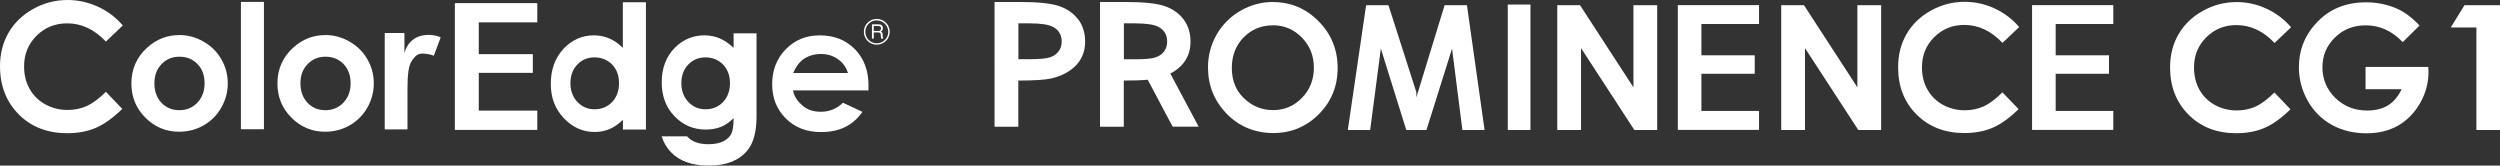
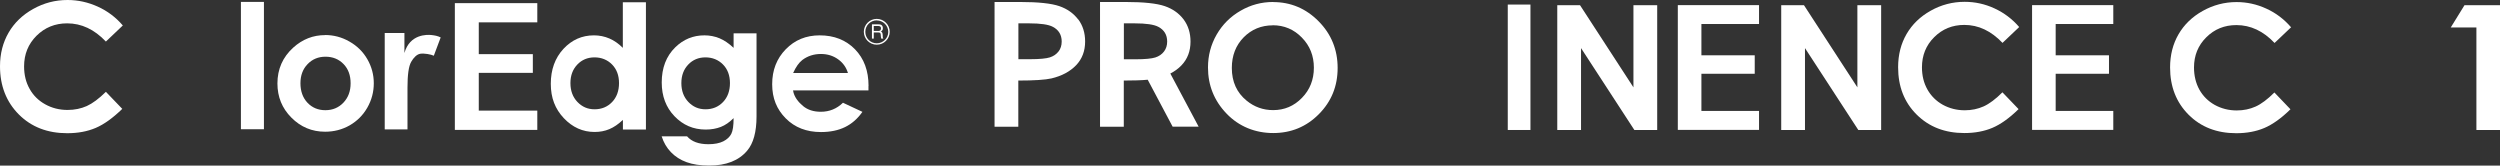
<svg xmlns="http://www.w3.org/2000/svg" width="301.97" height="20" viewBox="0 0 301.97 20">
  <rect x="0" y="0" width="301.97" height="20" fill="#333333" stroke="none" />
  <g>
    <path d="M105.9,5.4c-.86,0-1.56-.7-1.56-1.56,0-.86,.7-1.56,1.56-1.56s1.57,.7,1.57,1.56-.7,1.56-1.57,1.56Zm0-2.94c-.76,0-1.38,.62-1.38,1.39,0,.76,.62,1.38,1.38,1.38,.76,0,1.39-.61,1.39-1.38s-.62-1.38-1.39-1.38Zm-.58,.48h.77c.27,0,.52,.05,.55,.44,.01,.22-.06,.3-.23,.43,.18,.11,.18,.14,.21,.44,.02,.23-.02,.26,.08,.41h-.26l-.04-.22c-.04-.2,.06-.52-.29-.52h-.57v.74h-.22v-1.72Zm.22,.2v.6h.55c.15,0,.3-.04,.32-.27,.03-.29-.18-.33-.32-.33h-.55Z" fill="#fff" />
    <g>
      <path d="M14.83,3.08l-2.04,1.94c-1.39-1.47-2.95-2.2-4.68-2.2-1.46,0-2.69,.5-3.7,1.5-1,1-1.5,2.23-1.5,3.7,0,1.02,.22,1.93,.67,2.72,.44,.79,1.07,1.41,1.88,1.86,.81,.45,1.71,.68,2.7,.68,.85,0,1.62-.16,2.32-.47,.7-.32,1.47-.89,2.31-1.72l1.98,2.06c-1.13,1.1-2.2,1.87-3.21,2.3s-2.15,.64-3.44,.64c-2.38,0-4.33-.75-5.84-2.26S0,10.37,0,8.01c0-1.53,.35-2.88,1.04-4.07,.69-1.19,1.68-2.14,2.97-2.86S6.67,0,8.16,0c1.26,0,2.48,.27,3.65,.8,1.17,.53,2.18,1.29,3.02,2.27Z" fill="#fff" />
-       <path d="M21.62,4.23c1.05,0,2.03,.26,2.95,.79,.92,.52,1.64,1.23,2.16,2.13,.52,.9,.78,1.87,.78,2.91s-.26,2.03-.78,2.94-1.23,1.62-2.13,2.14c-.9,.51-1.89,.77-2.97,.77-1.59,0-2.95-.57-4.07-1.7-1.13-1.13-1.69-2.51-1.69-4.13,0-1.73,.64-3.18,1.91-4.33,1.12-1.01,2.4-1.51,3.85-1.51Zm.05,2.62c-.86,0-1.59,.3-2.16,.9-.58,.6-.86,1.37-.86,2.31s.28,1.75,.85,2.35c.57,.6,1.29,.9,2.16,.9s1.6-.3,2.18-.91c.58-.61,.87-1.38,.87-2.34s-.28-1.73-.85-2.32-1.3-.89-2.18-.89Z" fill="#fff" />
      <path d="M29.1,.23h2.78V15.61h-2.78V.23Z" fill="#fff" />
      <path d="M39.26,4.23c1.05,0,2.03,.26,2.95,.79,.92,.52,1.64,1.23,2.16,2.13,.52,.9,.78,1.87,.78,2.91s-.26,2.03-.78,2.94-1.23,1.62-2.13,2.14c-.9,.51-1.89,.77-2.97,.77-1.59,0-2.95-.57-4.07-1.7-1.13-1.13-1.69-2.51-1.69-4.13,0-1.73,.64-3.18,1.91-4.33,1.12-1.01,2.4-1.51,3.85-1.51Zm.05,2.62c-.86,0-1.59,.3-2.16,.9-.58,.6-.86,1.37-.86,2.31s.28,1.75,.85,2.35c.57,.6,1.29,.9,2.16,.9s1.6-.3,2.18-.91c.58-.61,.87-1.38,.87-2.34s-.28-1.73-.85-2.32-1.3-.89-2.18-.89Z" fill="#fff" />
      <path d="M46.46,3.99h2.39v2.41c.65-2.3,2.74-2.22,3.25-2.17,.44,.05,.74,.1,1.13,.29l-.83,2.21c-.33-.16-1.15-.31-1.62-.24-.42,.06-.82,.46-1.12,.99-.3,.53-.44,1.57-.44,3.12v5.03h-2.75V3.99Z" fill="#fff" />
      <path d="M54.94,.38h9.96V2.7h-7.07v3.84h6.53v2.26h-6.53v4.56h7.07v2.33h-9.96V.38Z" fill="#fff" />
      <path d="M104.91,10.38c0-1.84-.55-3.31-1.64-4.43-1.1-1.12-2.52-1.68-4.26-1.68-1.65,0-3.01,.56-4.1,1.68-1.09,1.12-1.64,2.52-1.64,4.22s.55,3.03,1.64,4.13c1.09,1.1,2.51,1.65,4.25,1.65,1.12,0,2.09-.2,2.91-.6s1.52-1.01,2.1-1.84l-2.35-1.1c-.75,.73-1.64,1.09-2.68,1.09-.87,0-1.59-.23-2.15-.7-.56-.47-1.08-1.09-1.2-1.88h9.11v-.53Zm-9.11-1.56c.34-.75,.72-1.28,1.12-1.58,.64-.48,1.39-.72,2.24-.72,.78,0,1.47,.21,2.07,.64,.59,.42,.99,.98,1.19,1.66h-6.62Z" fill="#fff" />
      <path d="M75.23,.27V5.78c-.5-.5-1.04-.88-1.62-1.13-.58-.25-1.21-.38-1.87-.38-1.45,0-2.68,.55-3.69,1.64-1.01,1.1-1.52,2.5-1.52,4.21s.52,3.03,1.57,4.15c1.05,1.11,2.29,1.67,3.72,1.67,.64,0,1.23-.11,1.78-.34,.55-.23,1.09-.6,1.64-1.12v1.17h2.78V.27h-2.78Zm-1.3,12.06c-.56,.58-1.26,.87-2.11,.87s-1.51-.3-2.08-.89c-.56-.59-.84-1.35-.84-2.27s.28-1.66,.83-2.24c.55-.58,1.25-.87,2.08-.87s1.56,.29,2.12,.86c.56,.57,.84,1.32,.84,2.25s-.28,1.71-.84,2.29Z" fill="#fff" />
      <path d="M88.61,4.03v1.75c-.57-.54-1.14-.92-1.71-1.16-.57-.23-1.17-.35-1.81-.35-1.37,0-2.54,.48-3.53,1.45-1.09,1.07-1.63,2.48-1.63,4.24,0,1.65,.51,3.01,1.54,4.08,1.03,1.07,2.28,1.61,3.77,1.61,.68,0,1.29-.11,1.83-.32,.54-.21,1.05-.57,1.54-1.06,0,.9-.09,1.53-.28,1.9-.19,.37-.51,.67-.96,.9-.46,.23-1.06,.35-1.81,.35-.58,0-1.09-.08-1.52-.24-.43-.16-.78-.4-1.05-.71h-3.07c.24,.75,.62,1.4,1.13,1.92,.51,.53,1.14,.93,1.88,1.2,.74,.27,1.66,.41,2.74,.41,2.04,0,3.57-.6,4.58-1.8,.75-.88,1.13-2.26,1.13-4.14V4.03h-2.77Zm-1.28,8.3c-.56,.58-1.26,.87-2.11,.87s-1.51-.3-2.08-.89c-.56-.59-.84-1.35-.84-2.27s.28-1.66,.83-2.24c.55-.58,1.25-.87,2.08-.87s1.56,.29,2.12,.86c.56,.57,.84,1.32,.84,2.25s-.28,1.71-.84,2.29Z" fill="#fff" />
    </g>
  </g>
  <g>
    <path d="M276.75,3.28l-2.01,1.91c-1.36-1.44-2.9-2.16-4.61-2.16-1.44,0-2.65,.49-3.64,1.48-.99,.98-1.48,2.2-1.48,3.64,0,1,.22,1.9,.65,2.68,.44,.78,1.05,1.39,1.85,1.84,.8,.44,1.69,.67,2.66,.67,.83,0,1.59-.16,2.28-.47,.69-.31,1.45-.88,2.27-1.7l1.94,2.03c-1.11,1.09-2.17,1.84-3.16,2.26-.99,.42-2.12,.63-3.39,.63-2.34,0-4.26-.74-5.75-2.23-1.49-1.49-2.24-3.39-2.24-5.71,0-1.5,.34-2.84,1.02-4.01,.68-1.17,1.65-2.11,2.92-2.82,1.27-.71,2.63-1.07,4.09-1.07,1.24,0,2.44,.26,3.59,.79,1.15,.52,2.14,1.27,2.98,2.24Z" fill="#fff" />
-     <path d="M292.24,3.09l-2.02,2c-1.28-1.35-2.77-2.03-4.47-2.03-1.48,0-2.73,.49-3.73,1.48-1,.98-1.5,2.18-1.5,3.59s.52,2.69,1.56,3.7c1.04,1.01,2.32,1.52,3.85,1.52,.99,0,1.83-.21,2.51-.62,.68-.42,1.23-1.07,1.65-1.96h-4.36v-2.69h7.58l.02,.64c0,1.32-.34,2.57-1.02,3.75-.68,1.18-1.57,2.08-2.65,2.7-1.09,.62-2.36,.93-3.82,.93-1.56,0-2.96-.34-4.18-1.02-1.23-.68-2.2-1.65-2.91-2.9-.71-1.26-1.07-2.61-1.07-4.07,0-1.99,.66-3.73,1.98-5.2,1.56-1.76,3.6-2.63,6.11-2.63,1.31,0,2.54,.24,3.68,.73,.96,.41,1.91,1.11,2.83,2.11Z" fill="#fff" />
    <path d="M297.68,.63h4.29V15.7h-2.85V3.32h-3.1l1.66-2.69Z" fill="#fff" />
  </g>
  <g>
    <path d="M243.89,3.27l-2.01,1.91c-1.37-1.44-2.9-2.17-4.61-2.17-1.44,0-2.65,.49-3.64,1.48-.99,.98-1.48,2.2-1.48,3.64,0,1.01,.22,1.9,.66,2.68,.44,.78,1.05,1.39,1.85,1.84,.8,.44,1.69,.67,2.66,.67,.83,0,1.59-.16,2.28-.47,.69-.31,1.45-.88,2.27-1.7l1.95,2.03c-1.11,1.09-2.17,1.84-3.16,2.26s-2.12,.63-3.39,.63c-2.34,0-4.26-.74-5.76-2.23s-2.24-3.39-2.24-5.72c0-1.5,.34-2.84,1.02-4.01,.68-1.17,1.65-2.11,2.92-2.82s2.63-1.07,4.1-1.07c1.24,0,2.44,.26,3.59,.79,1.15,.53,2.14,1.27,2.98,2.24Z" fill="#fff" />
-     <path d="M182.12,.55h2.74V15.7h-2.74V.55Z" fill="#fff" />
+     <path d="M182.12,.55h2.74V15.7h-2.74Z" fill="#fff" />
    <path d="M202.66,.62h9.81V2.9h-6.96v3.78h6.44v2.23h-6.44v4.49h6.96v2.29h-9.81V.62Z" fill="#fff" />
    <path d="M245.45,.62h9.81V2.9h-6.96v3.78h6.44v2.23h-6.44v4.49h6.96v2.29h-9.81V.62Z" fill="#fff" />
    <path d="M153.77,.25c2.13,0,3.97,.77,5.5,2.32,1.53,1.54,2.3,3.43,2.3,5.64s-.76,4.06-2.27,5.58c-1.51,1.52-3.35,2.28-5.51,2.28s-4.14-.78-5.64-2.35c-1.5-1.56-2.24-3.42-2.24-5.57,0-1.44,.35-2.77,1.05-3.98,.7-1.21,1.66-2.17,2.88-2.87,1.22-.71,2.53-1.06,3.94-1.06Zm-.03,2.81c-1.39,0-2.57,.49-3.52,1.45-.95,.97-1.43,2.2-1.43,3.7,0,1.67,.6,2.98,1.79,3.95,.93,.76,2,1.14,3.2,1.14,1.36,0,2.52-.49,3.48-1.48,.96-.98,1.44-2.2,1.44-3.64s-.48-2.65-1.45-3.64c-.96-.99-2.14-1.49-3.52-1.49Z" fill="#fff" />
-     <path d="M171.08,11.76l3.41-11.13h2.7l2.13,15.07h-2.68l-1.25-9.83-3.09,9.83h-2.44l-3.07-9.83-1.29,9.83h-2.7l2.21-15.07h2.7l3.37,10.51" fill="#fff" />
    <path d="M188.1,.63h2.75l6.45,9.92V.63h2.87V15.7h-2.76l-6.44-9.89V15.7h-2.87V.63Z" fill="#fff" />
    <path d="M215.15,.63h2.75l6.45,9.92V.63h2.87V15.7h-2.76l-6.44-9.89V15.7h-2.87V.63Z" fill="#fff" />
    <path d="M130.23,2.35c-.56-.74-1.32-1.28-2.28-1.61-.96-.33-2.54-.5-4.72-.5h-3.1V15.31h2.87v-5.58c1.94,0,3.27-.09,4.01-.26,1.25-.3,2.24-.83,2.97-1.59,.73-.76,1.09-1.72,1.09-2.87,0-1.04-.28-1.93-.83-2.67Zm-2.38,3.87c-.25,.33-.6,.57-1.04,.71-.44,.14-1.23,.22-2.36,.22h-1.44V2.82h1.28c1.4,0,2.36,.14,2.88,.42,.71,.37,1.07,.97,1.07,1.78,0,.47-.13,.87-.38,1.2Z" fill="#fff" />
    <path d="M141.35,8.89c.52-.27,.98-.6,1.36-1,.73-.76,1.09-1.72,1.09-2.87,0-1.04-.28-1.93-.83-2.67-.56-.74-1.32-1.28-2.28-1.61-.96-.33-2.54-.5-4.72-.5h-3.1V15.31h2.87v-5.58c1.19,0,2.15-.03,2.89-.1l3.01,5.67h3.14l-3.42-6.42Zm-.76-2.66c-.25,.33-.6,.57-1.04,.71-.44,.14-1.23,.22-2.36,.22h-1.44V2.82h1.28c1.4,0,2.36,.14,2.88,.42,.71,.37,1.07,.97,1.07,1.78,0,.47-.13,.87-.38,1.2Z" fill="#fff" />
  </g>
</svg>